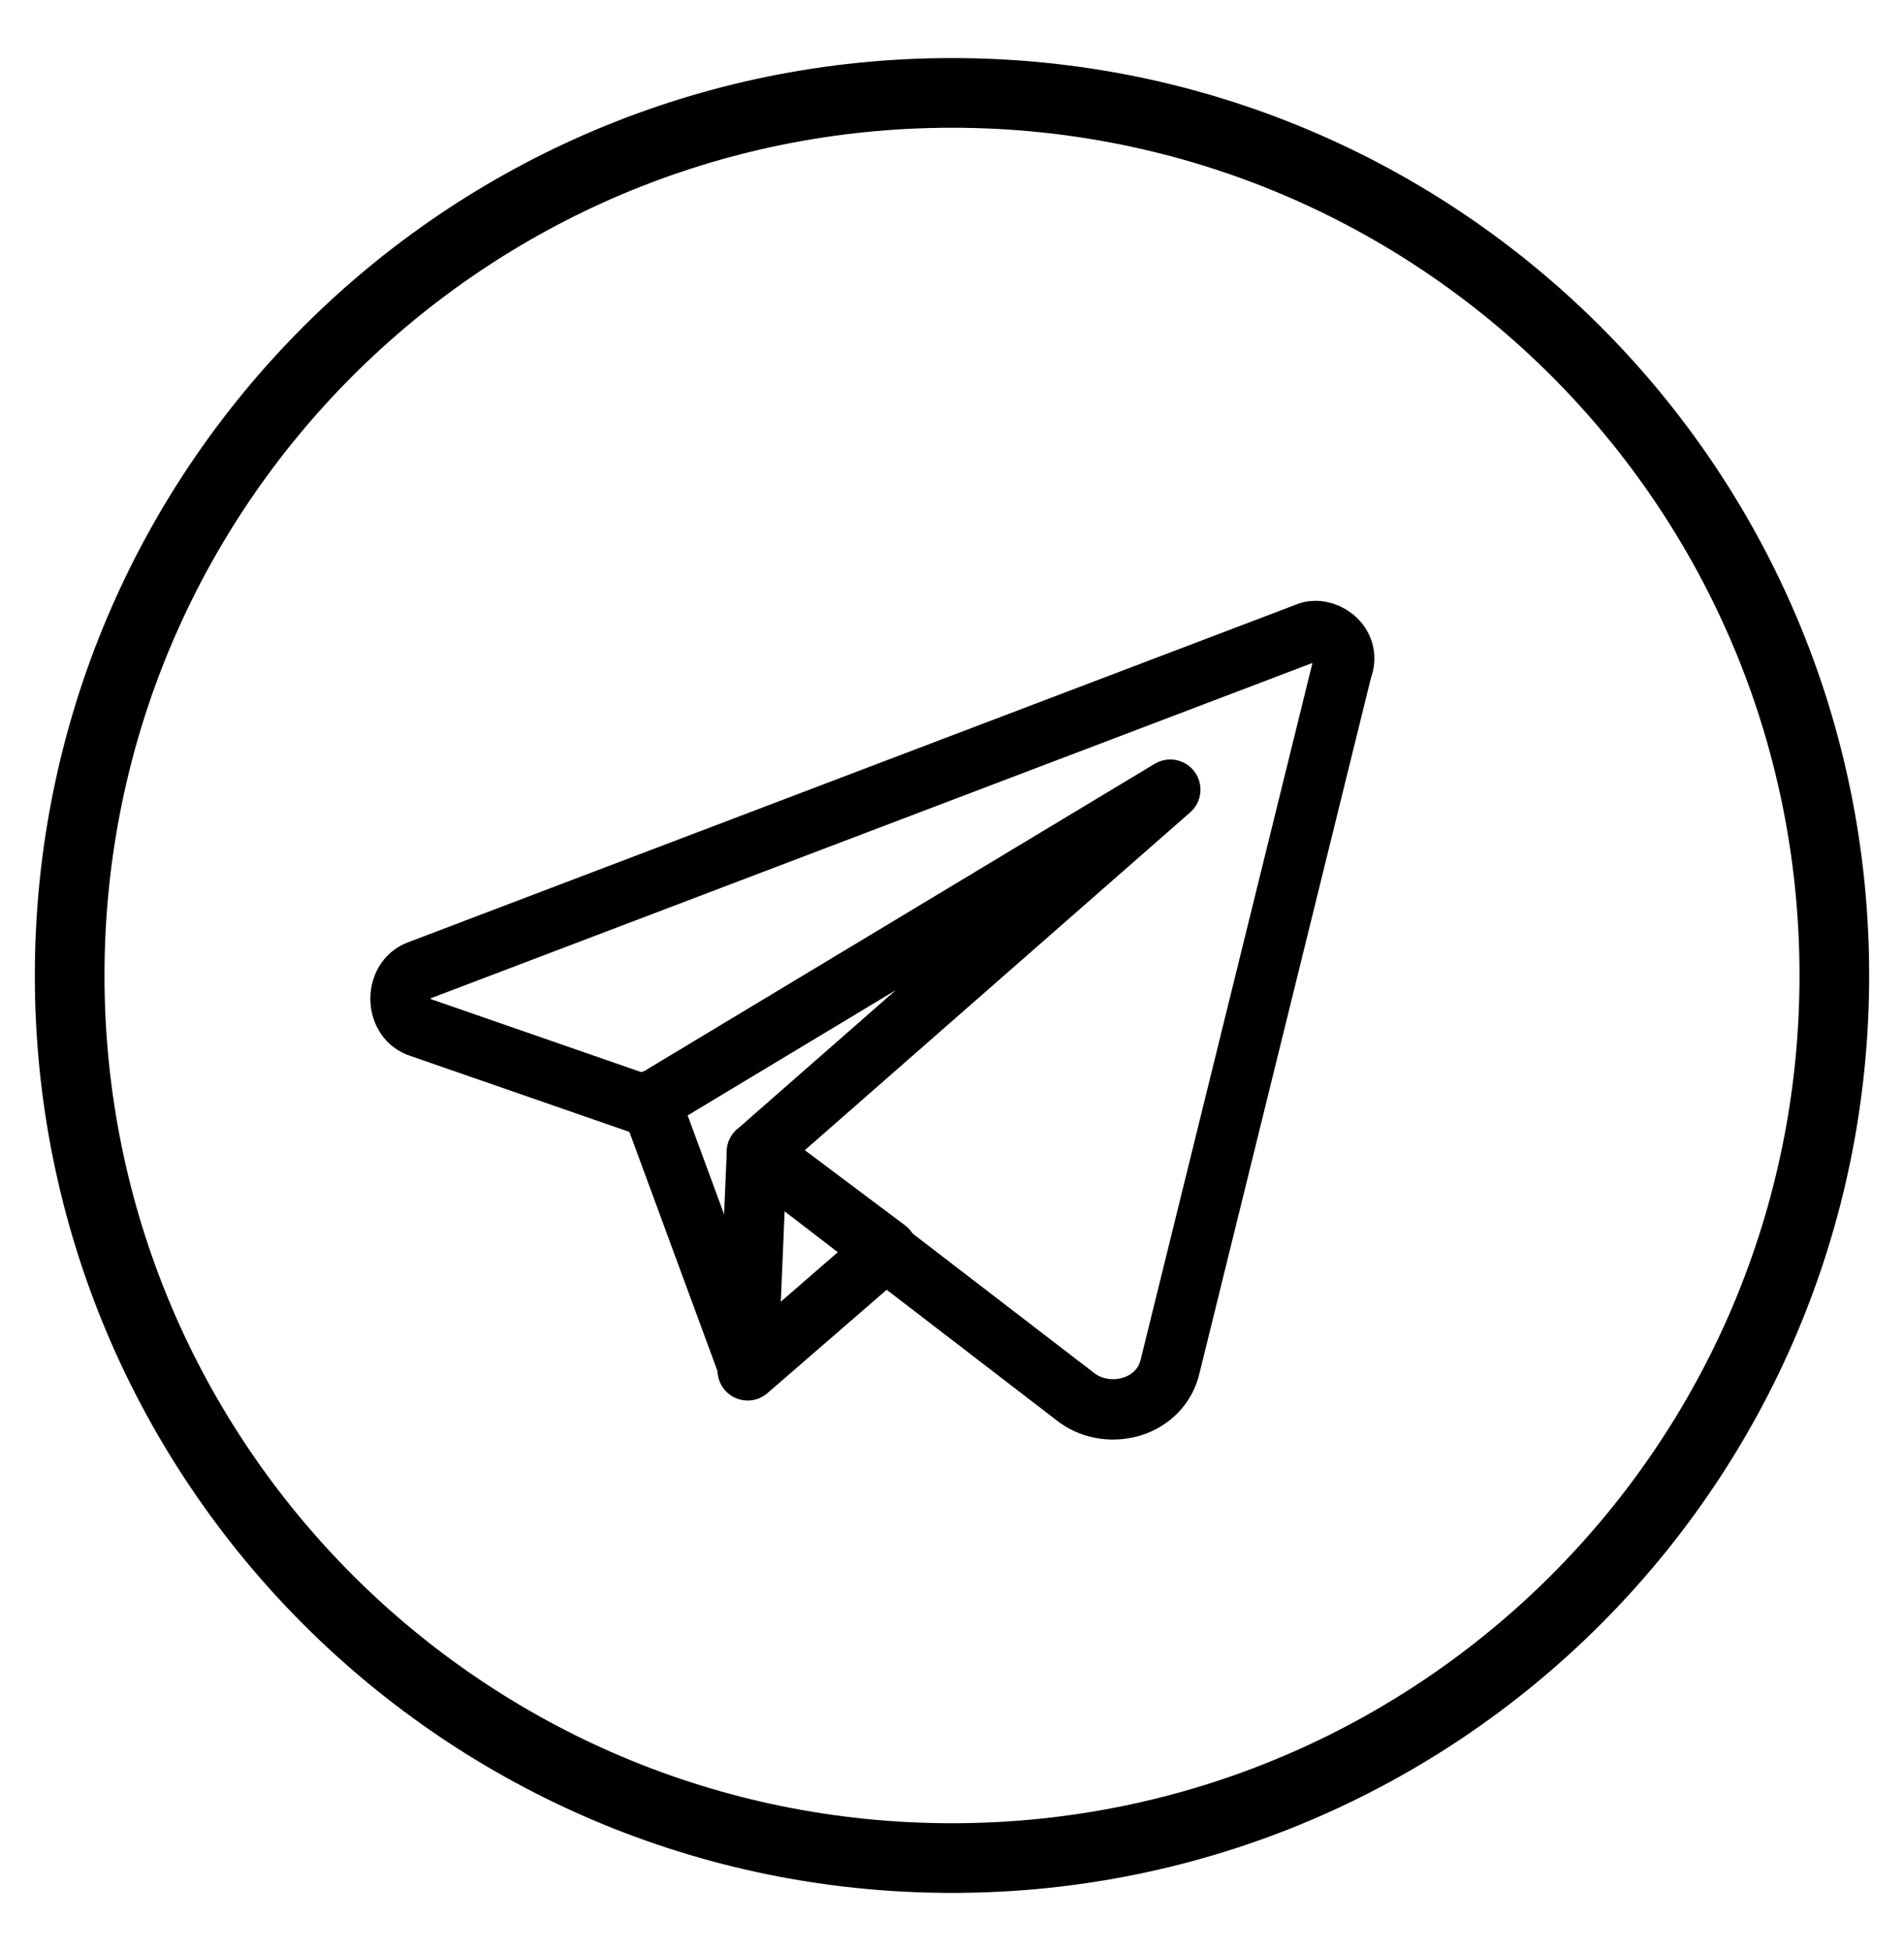
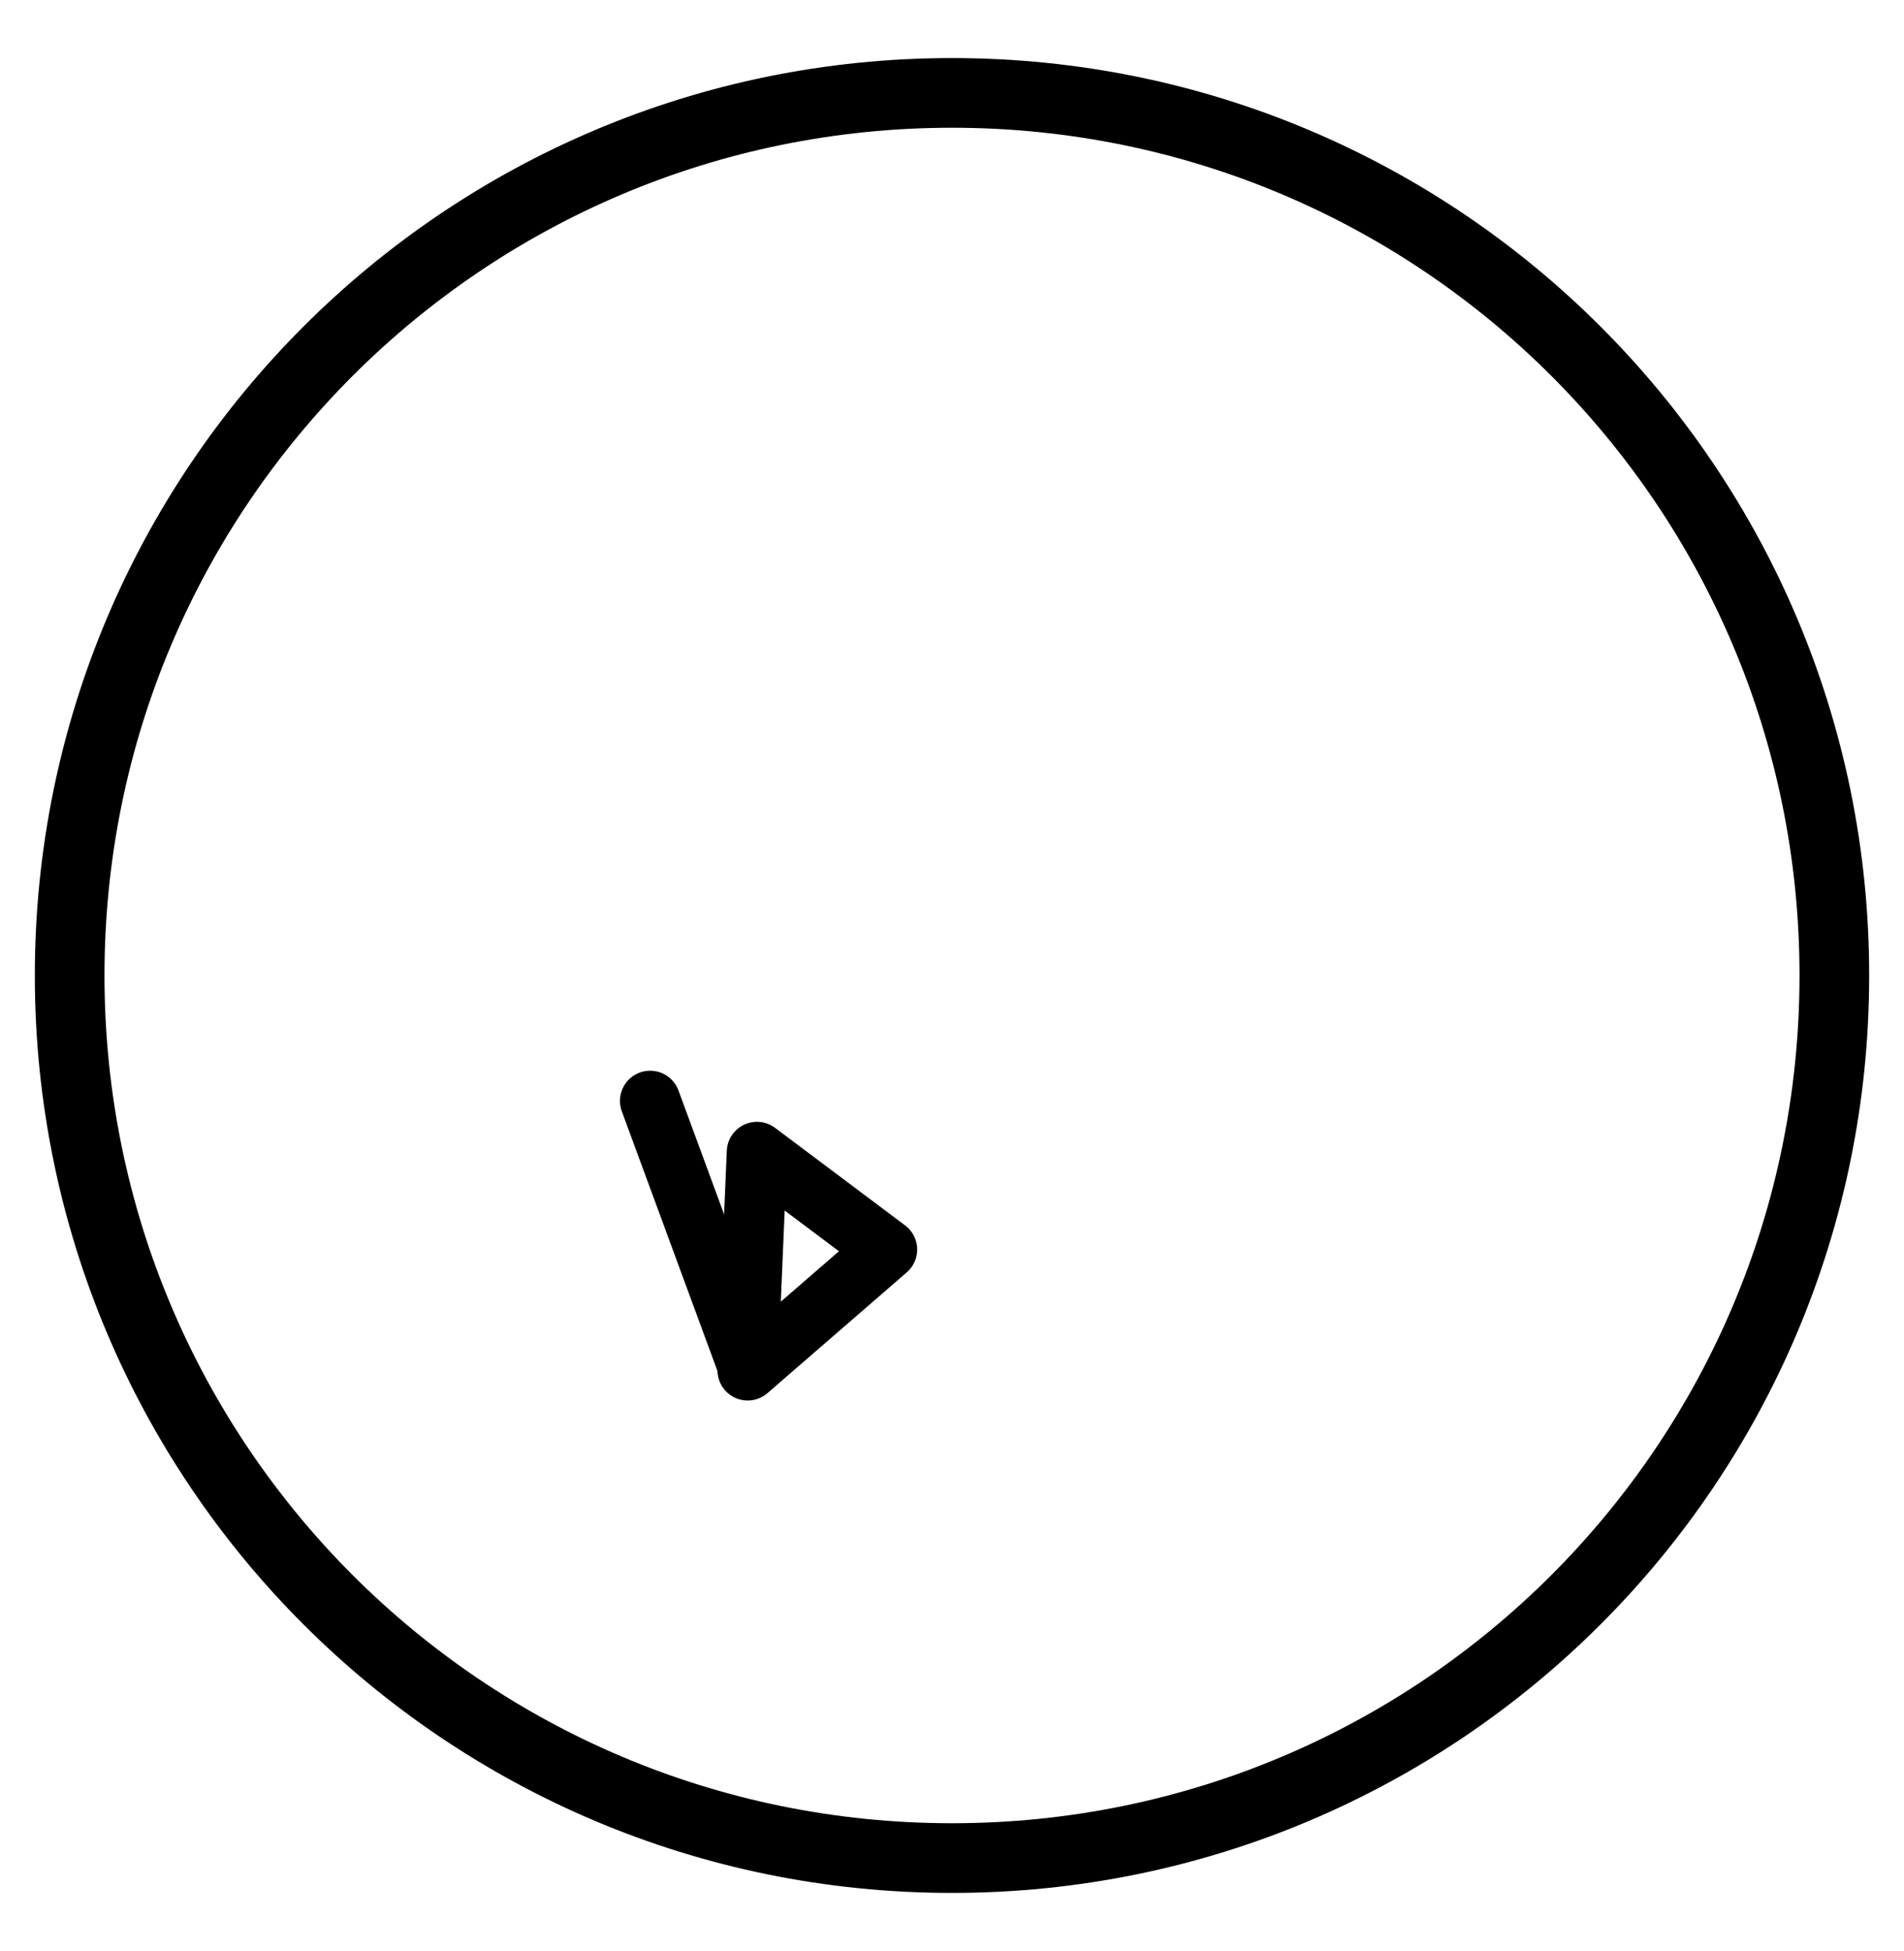
<svg xmlns="http://www.w3.org/2000/svg" id="Layer_1" x="0px" y="0px" viewBox="0 0 41 42" style="enable-background:new 0 0 41 42;" xml:space="preserve">
  <style type="text/css"> .st0{fill:none;stroke:#000000;stroke-width:1.5;stroke-miterlimit:10;} .st1{fill-rule:evenodd;clip-rule:evenodd;} .st2{fill:none;stroke:#000000;stroke-width:1.3;stroke-linecap:round;stroke-linejoin:round;stroke-miterlimit:10;} </style>
  <g>
    <path id="XMLID_00000126313836856656939320000015089876414189499566_" class="st0" d="M20.5,40L20.5,40c-10.5,0-19-8.5-19-19v0 c0-10.5,8.5-19,19-19l0,0c10.5,0,19,8.5,19,19v0C39.5,31.5,31,40,20.5,40z" />
    <g>
      <line class="st2" x1="14" y1="23.7" x2="16.1" y2="29.4" />
      <polygon class="st2" points="16.3,24.8 16.1,29.5 19.1,26.9 " />
-       <path class="st2" d="M28.2,13.6L9,20.9c-0.5,0.2-0.5,1,0,1.2l4.9,1.7L25.2,17l-8.9,7.8l6.9,5.3c0.7,0.5,1.8,0.2,2-0.7l3.7-15 C29.1,13.9,28.6,13.5,28.2,13.6z" />
    </g>
  </g>
</svg>